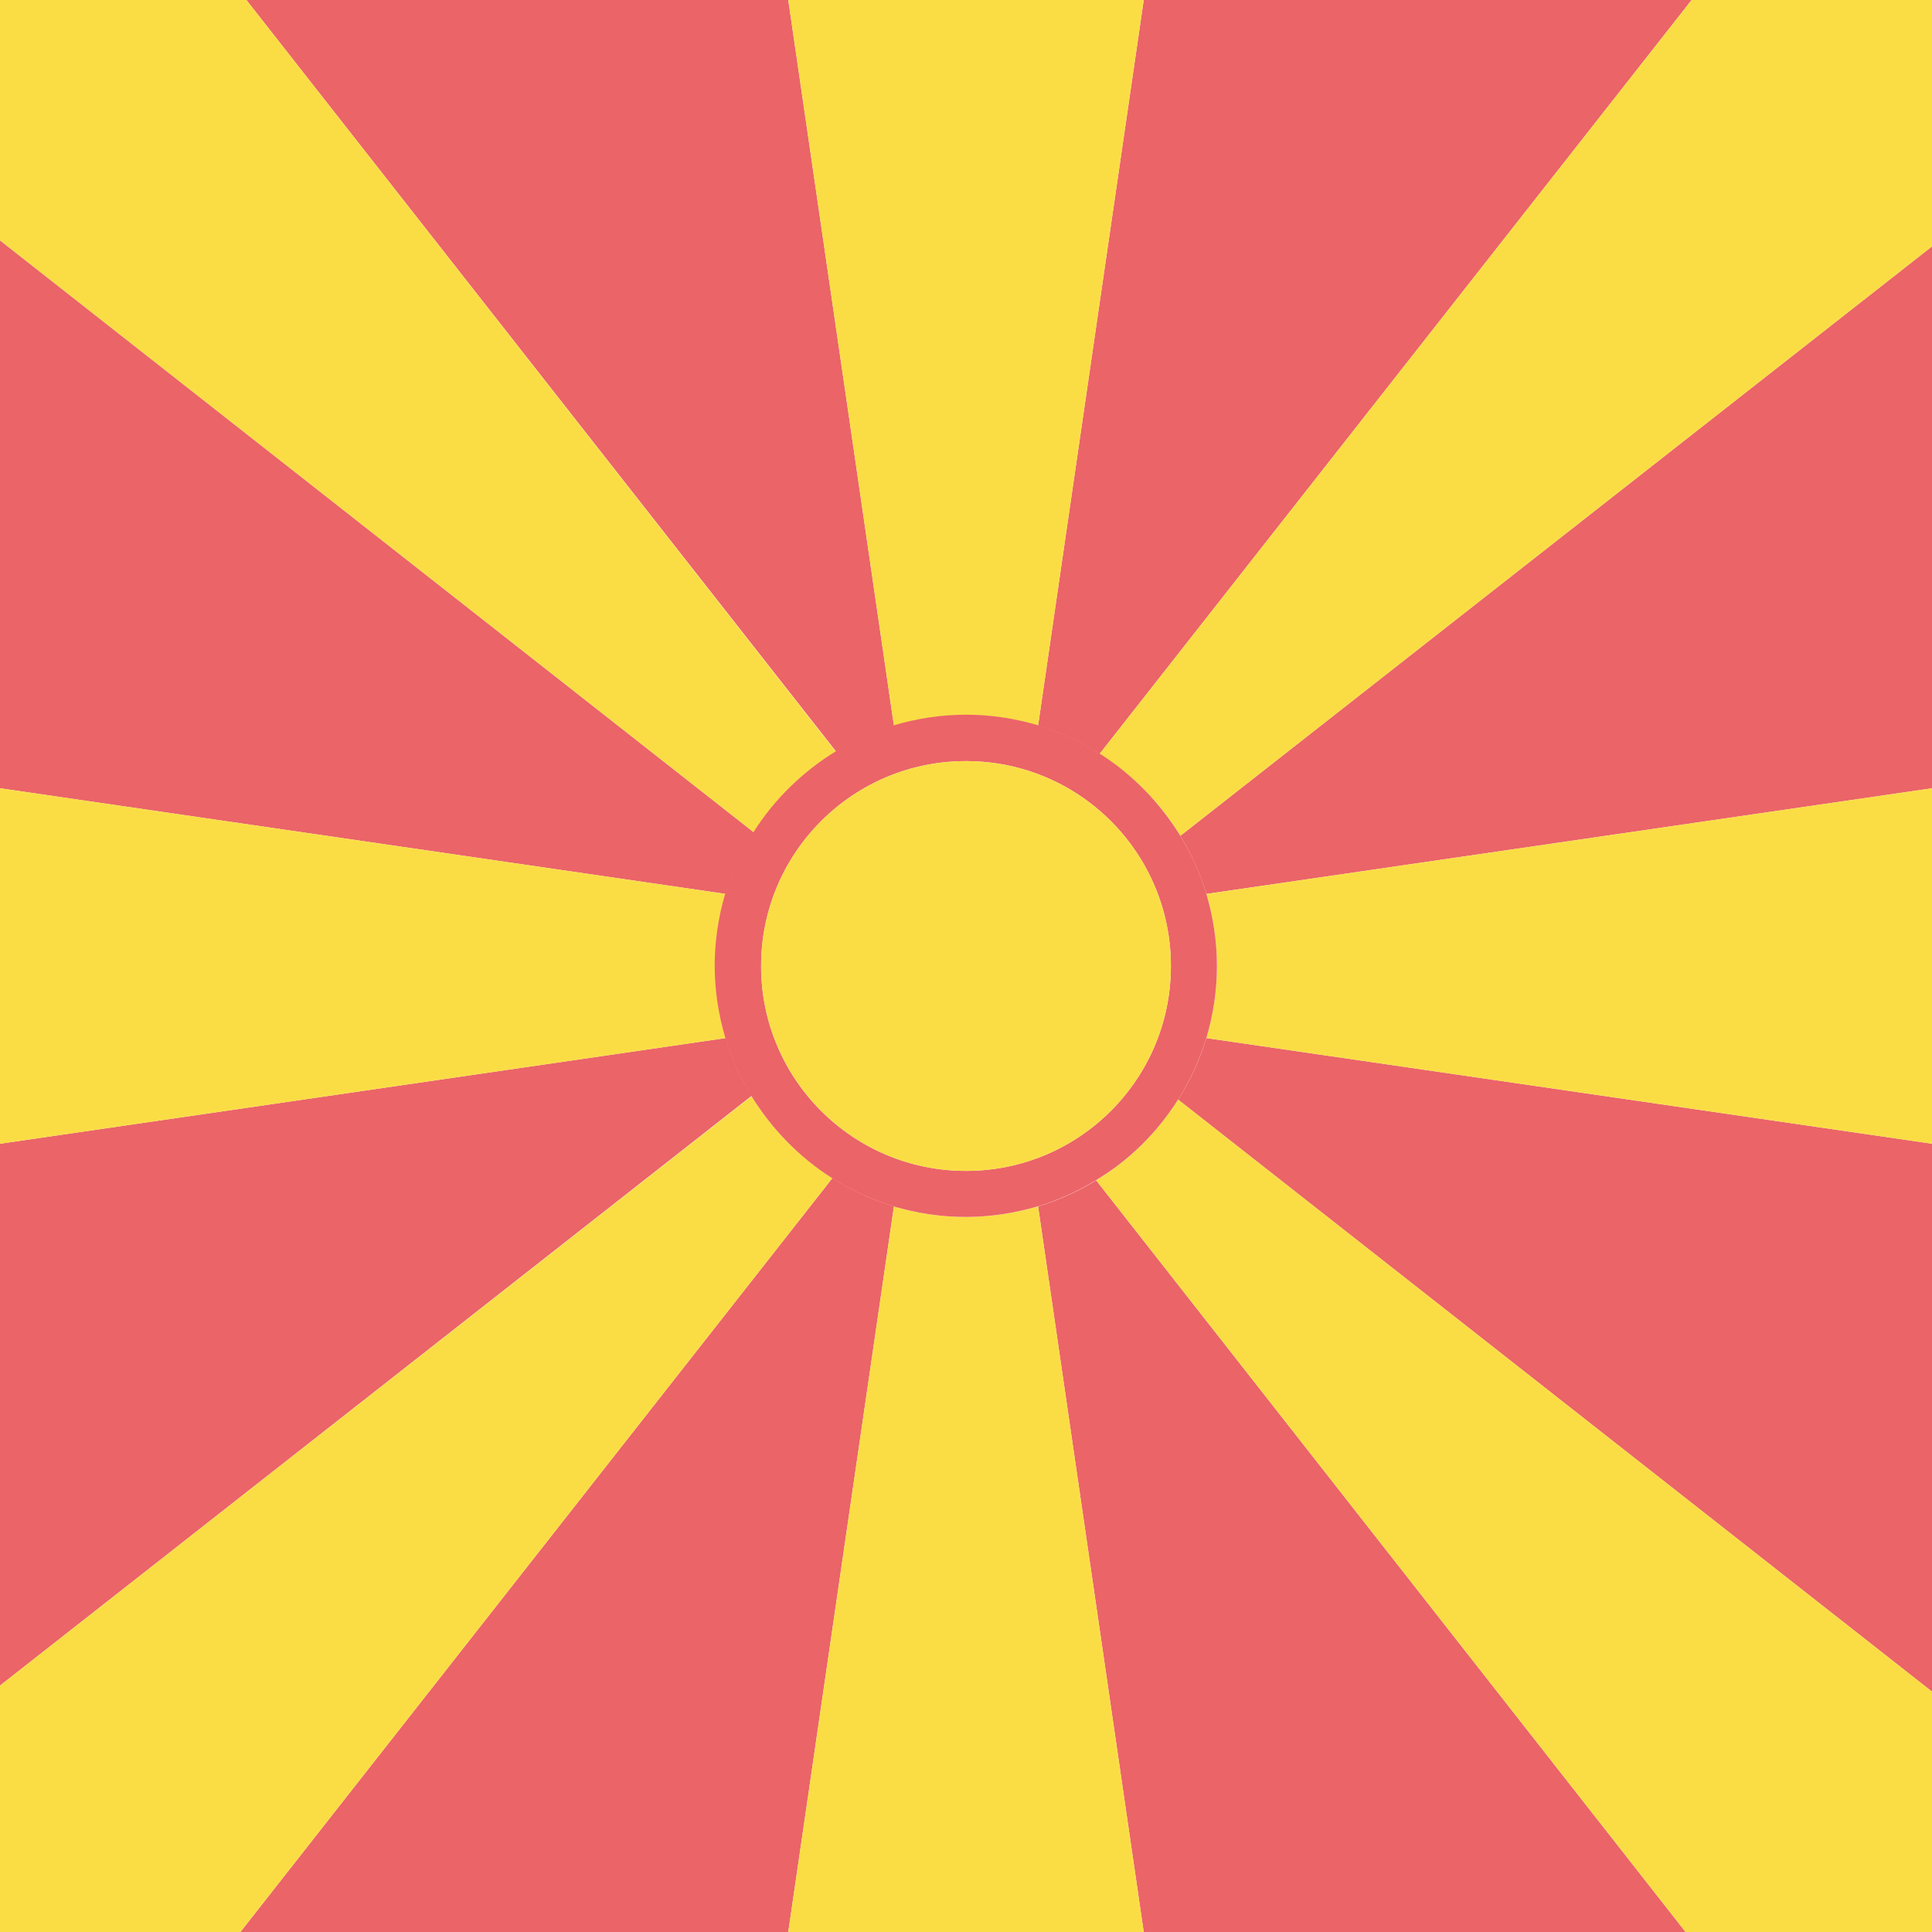
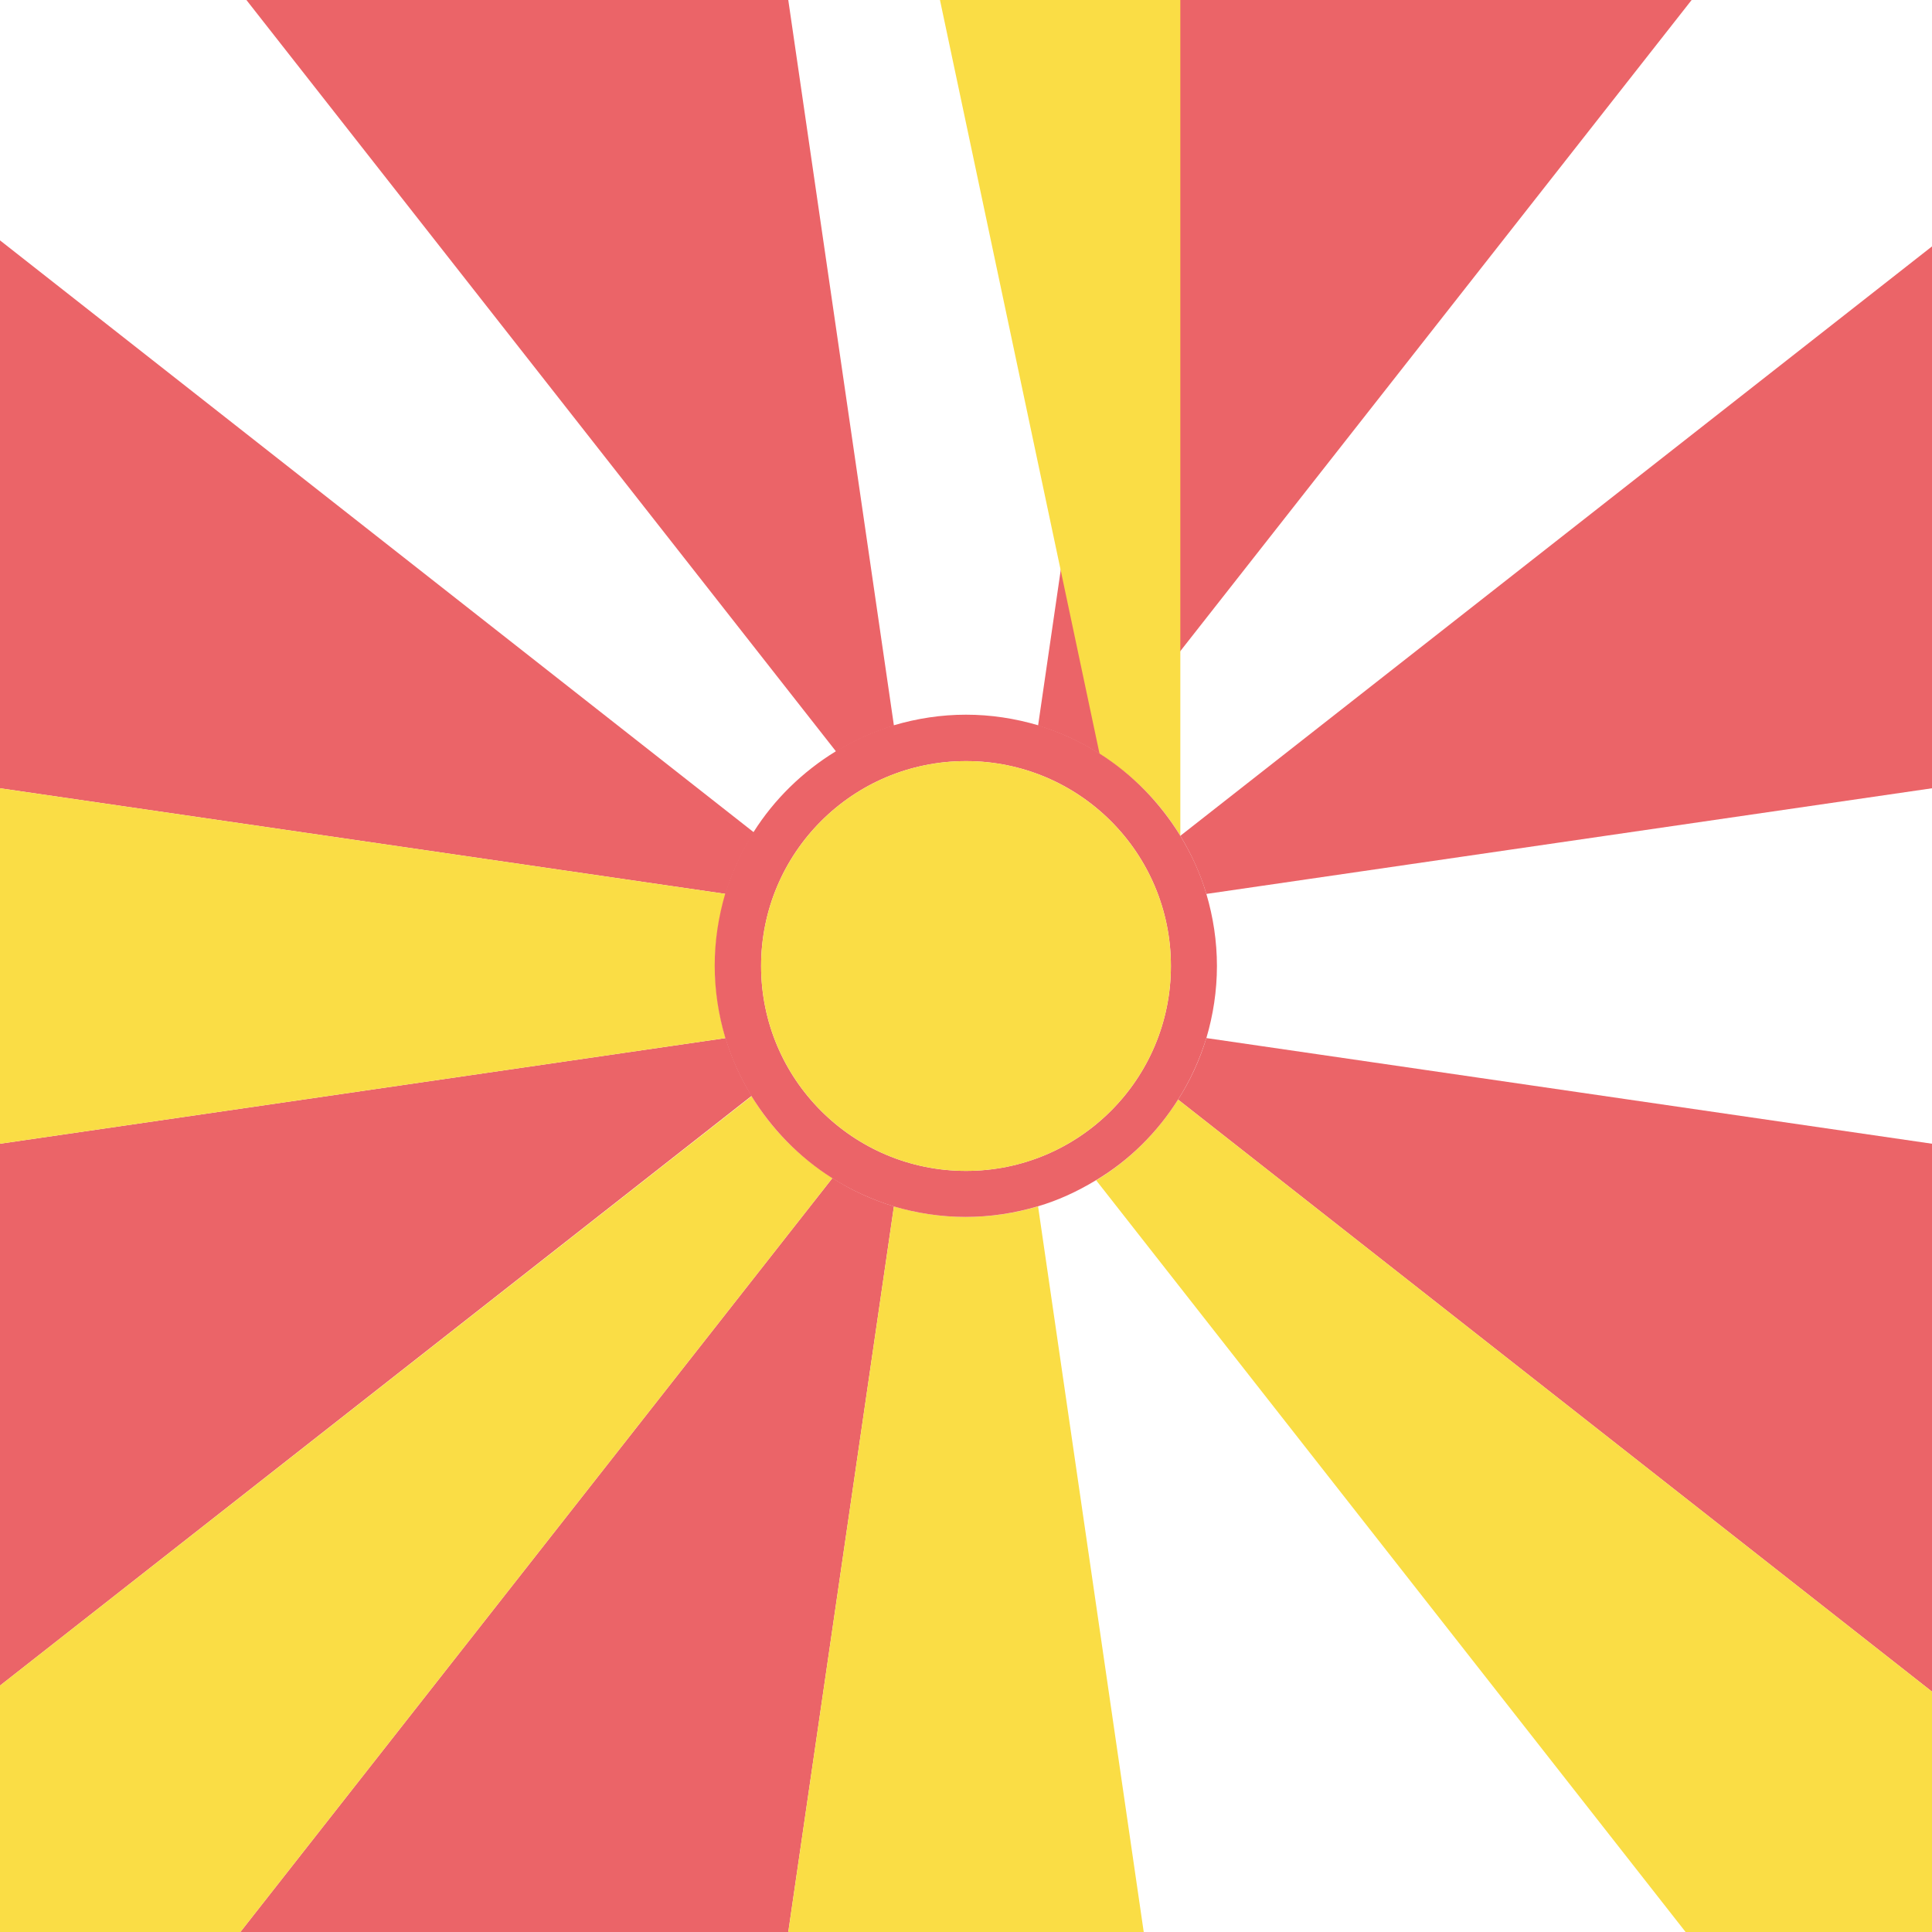
<svg xmlns="http://www.w3.org/2000/svg" version="1.1" class="flag-mk" x="0px" y="0px" viewBox="0 0 512 512" style="enable-background:new 0 0 512 512;" xml:space="preserve">
  <style type="text/css">
	.flag-mk .st0{fill:#EB6468;}
	.flag-mk .st1{fill:#FADD45;}
</style>
  <g>
    <path class="st0" d="M236.9,192.3L208.9,0H65.3l156.3,199.2C226.3,196.3,231.5,193.9,236.9,192.3z" />
-     <path class="st0" d="M290.5,312.8c-4.8,2.9-9.9,5.3-15.4,6.9l28,192.3h143.6L290.5,312.8z" />
    <path class="st0" d="M199.8,220.6L0,63.7v145.2l192.3,28C194.1,231,196.6,225.6,199.8,220.6z" />
    <path class="st0" d="M319.7,236.9l192.3-28V65.3L312.8,221.5C315.7,226.3,318.1,231.5,319.7,236.9z" />
    <path class="st0" d="M192.3,275.1L0,303.1v143.6l199.2-156.3C196.3,285.7,193.9,280.5,192.3,275.1z" />
    <path class="st0" d="M312.2,291.4L512,448.3V303.1l-192.3-28C317.9,281,315.4,286.4,312.2,291.4z" />
    <path class="st0" d="M291.4,199.8L448.3,0H303.1l-28,192.3C281,194.1,286.4,196.6,291.4,199.8z" />
    <path class="st0" d="M220.6,312.2L63.7,512h145.2l28-192.3C231,317.9,225.6,315.4,220.6,312.2z" />
-     <path class="st1" d="M322.5,256c0,6.7-1,13.1-2.8,19.1l192.3,28v-94.2l-192.3,28C321.5,243,322.5,249.4,322.5,256z" />
-     <path class="st1" d="M256,189.5c6.7,0,13.1,1,19.1,2.8L303.1,0h-94.2l28,192.3C243,190.5,249.4,189.5,256,189.5z" />
-     <path class="st1" d="M221.5,199.2L65.3,0H0v63.7l199.8,156.9C205.3,211.9,212.7,204.5,221.5,199.2z" />
-     <path class="st1" d="M312.8,221.5L512,65.3V0h-63.7L291.4,199.8C300.1,205.3,307.5,212.7,312.8,221.5z" />
+     <path class="st1" d="M312.8,221.5V0h-63.7L291.4,199.8C300.1,205.3,307.5,212.7,312.8,221.5z" />
    <path class="st1" d="M290.5,312.8L446.7,512H512v-63.7L312.2,291.4C306.7,300.1,299.3,307.5,290.5,312.8z" />
    <path class="st1" d="M199.2,290.5L0,446.7V512h63.7l156.9-199.8C211.9,306.7,204.5,299.3,199.2,290.5z" />
    <path class="st1" d="M189.5,256c0-6.7,1-13.1,2.8-19.1L0,208.9v94.2l192.3-28C190.5,269,189.5,262.6,189.5,256z" />
    <path class="st1" d="M256,322.5c-6.7,0-13.1-1-19.1-2.8l-28,192.3h94.2l-28-192.3C269,321.5,262.6,322.5,256,322.5z" />
    <path class="st0" d="M312.2,291.4c3.2-5,5.7-10.5,7.5-16.3c1.8-6.1,2.8-12.5,2.8-19.1c0-6.6-1-13-2.8-19.1   c-1.6-5.5-4-10.6-6.9-15.4c-5.4-8.8-12.7-16.3-21.4-21.8c-5-3.2-10.5-5.7-16.3-7.5c-6.1-1.8-12.5-2.8-19.1-2.8   c-6.6,0-13,1-19.1,2.8c-5.5,1.6-10.6,4-15.4,6.9c-8.8,5.4-16.3,12.7-21.8,21.4c-3.2,5-5.7,10.5-7.5,16.3   c-1.8,6.1-2.8,12.5-2.8,19.1c0,6.6,1,13,2.8,19.1c1.6,5.5,4,10.6,6.9,15.4c5.4,8.8,12.7,16.3,21.4,21.8c5,3.2,10.5,5.7,16.3,7.5   c6.1,1.8,12.5,2.8,19.1,2.8c6.6,0,13-1,19.1-2.8c5.5-1.6,10.6-4,15.4-6.9C299.3,307.5,306.7,300.1,312.2,291.4z M256,310.3   c-30,0-54.3-24.3-54.3-54.3s24.3-54.3,54.3-54.3s54.3,24.3,54.3,54.3S286,310.3,256,310.3z" />
    <circle class="st1" cx="256" cy="256" r="54.3" />
  </g>
</svg>